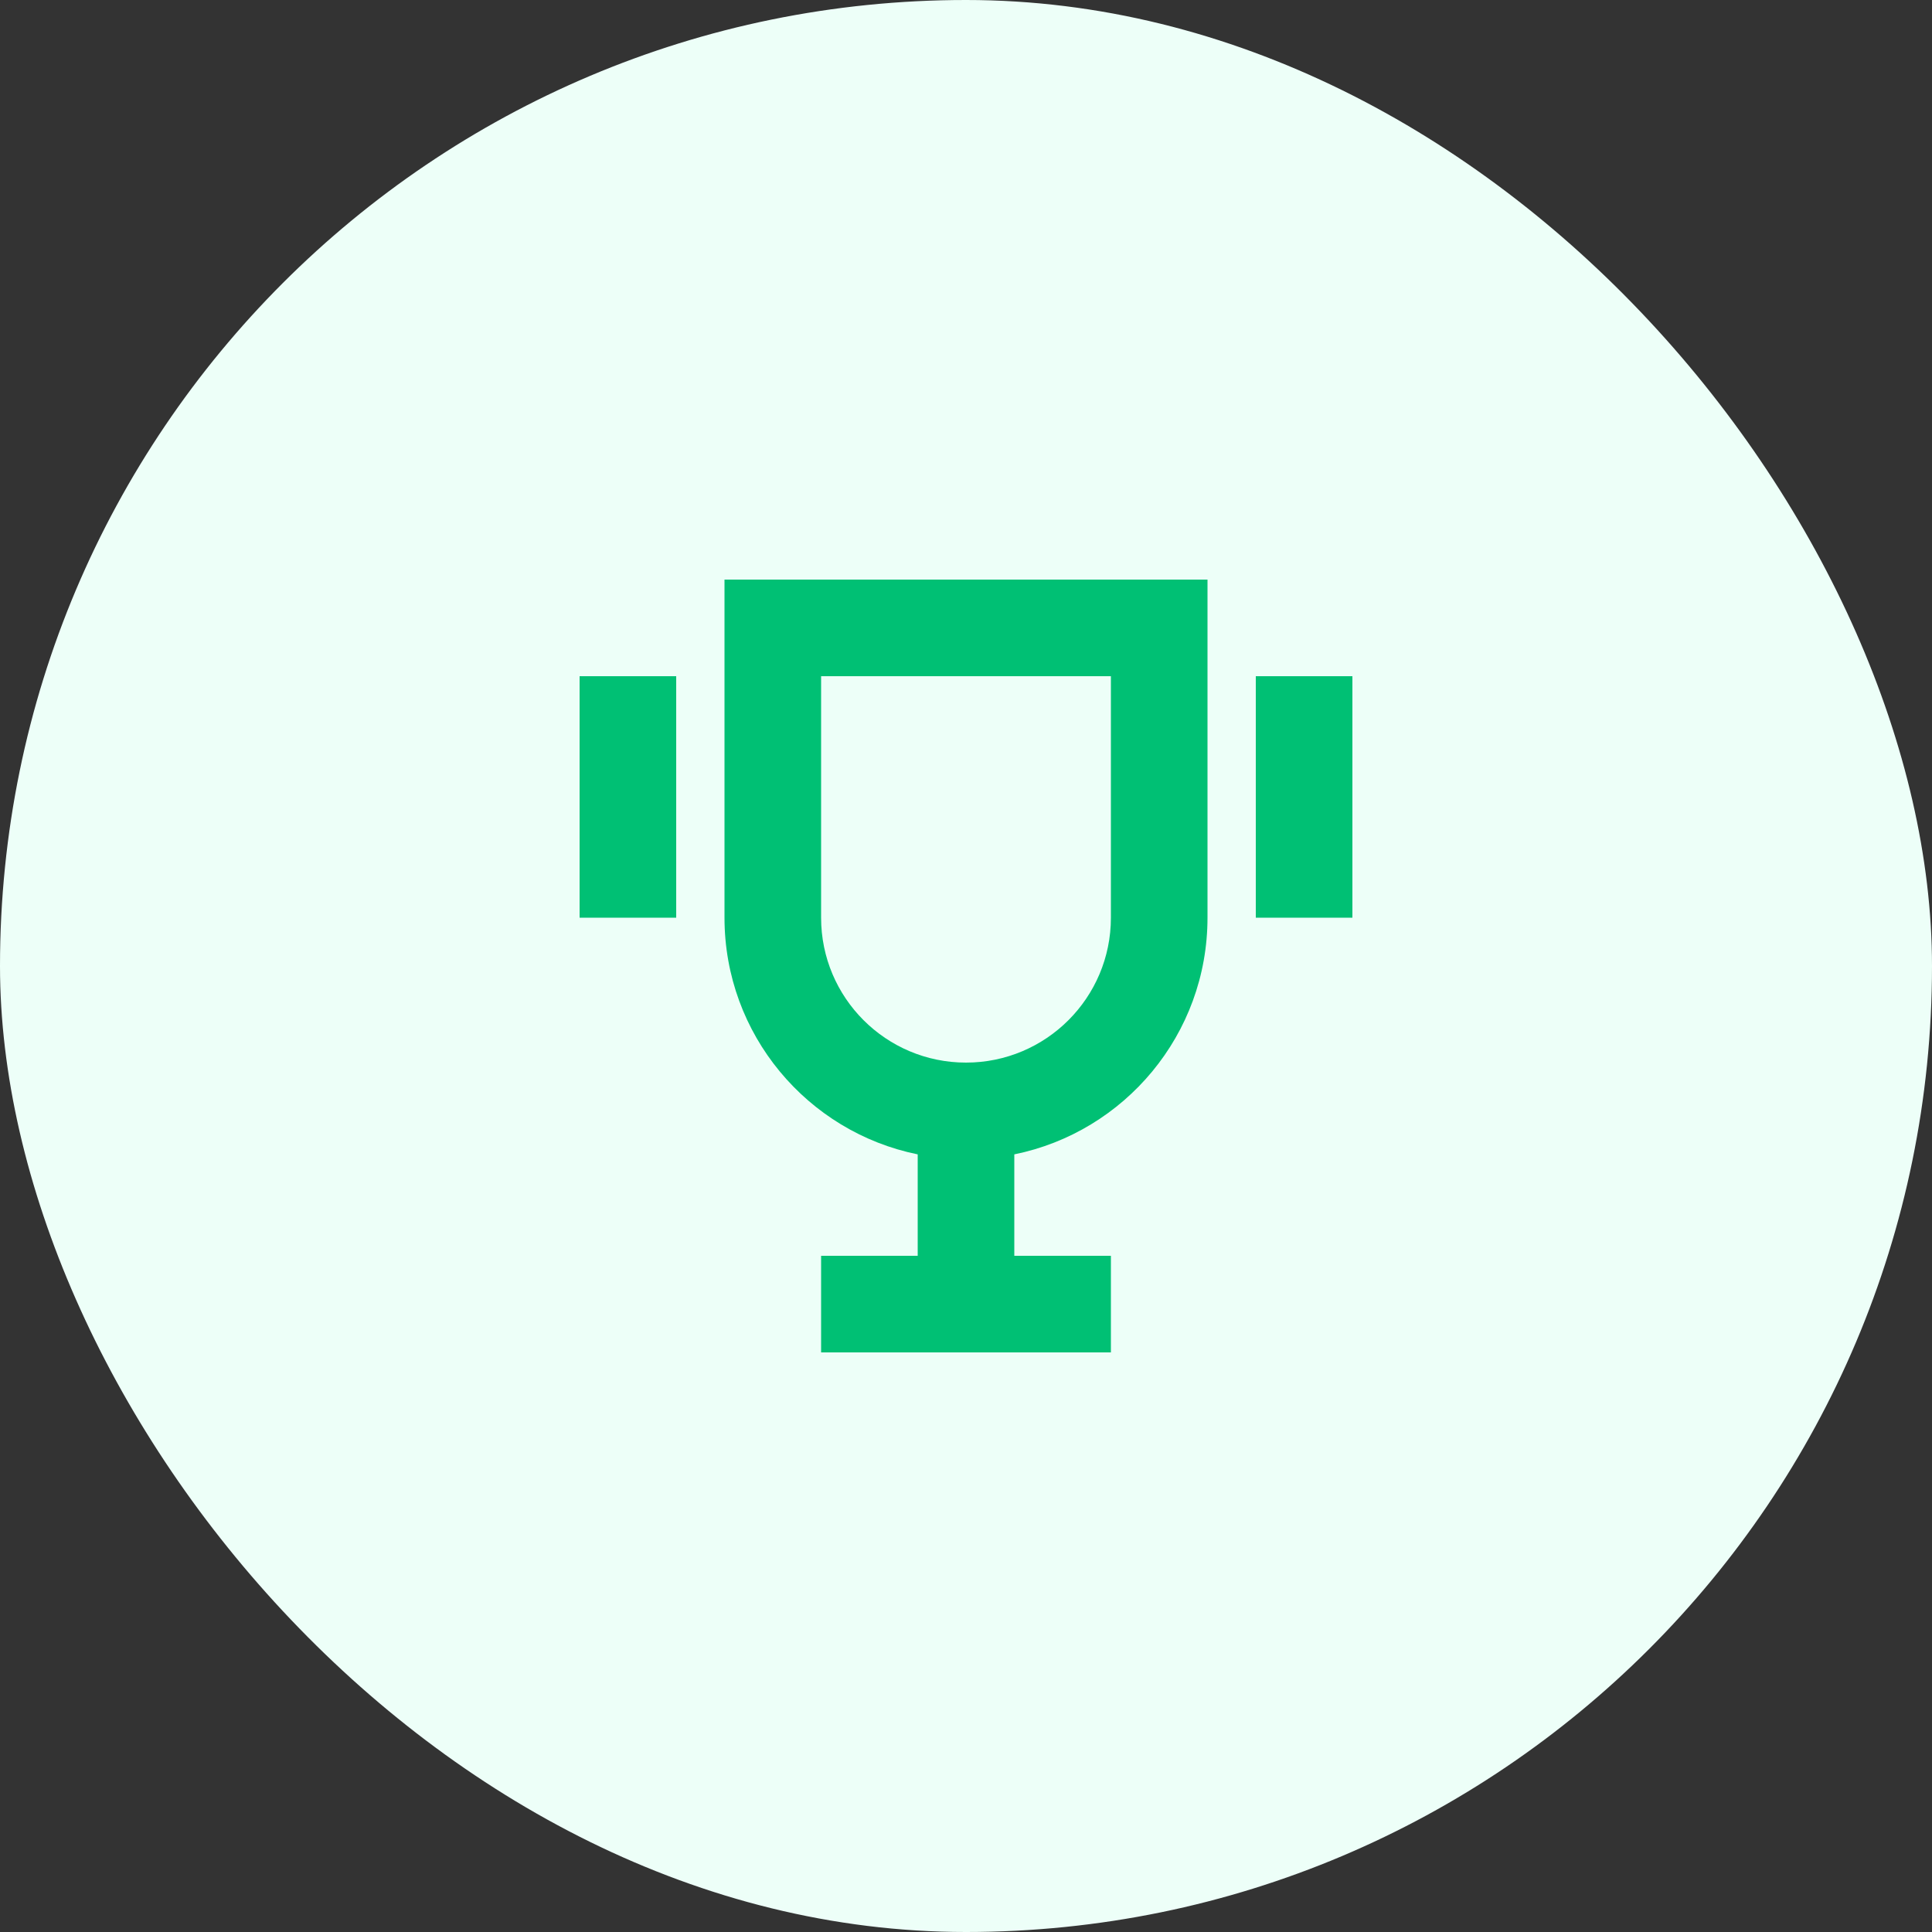
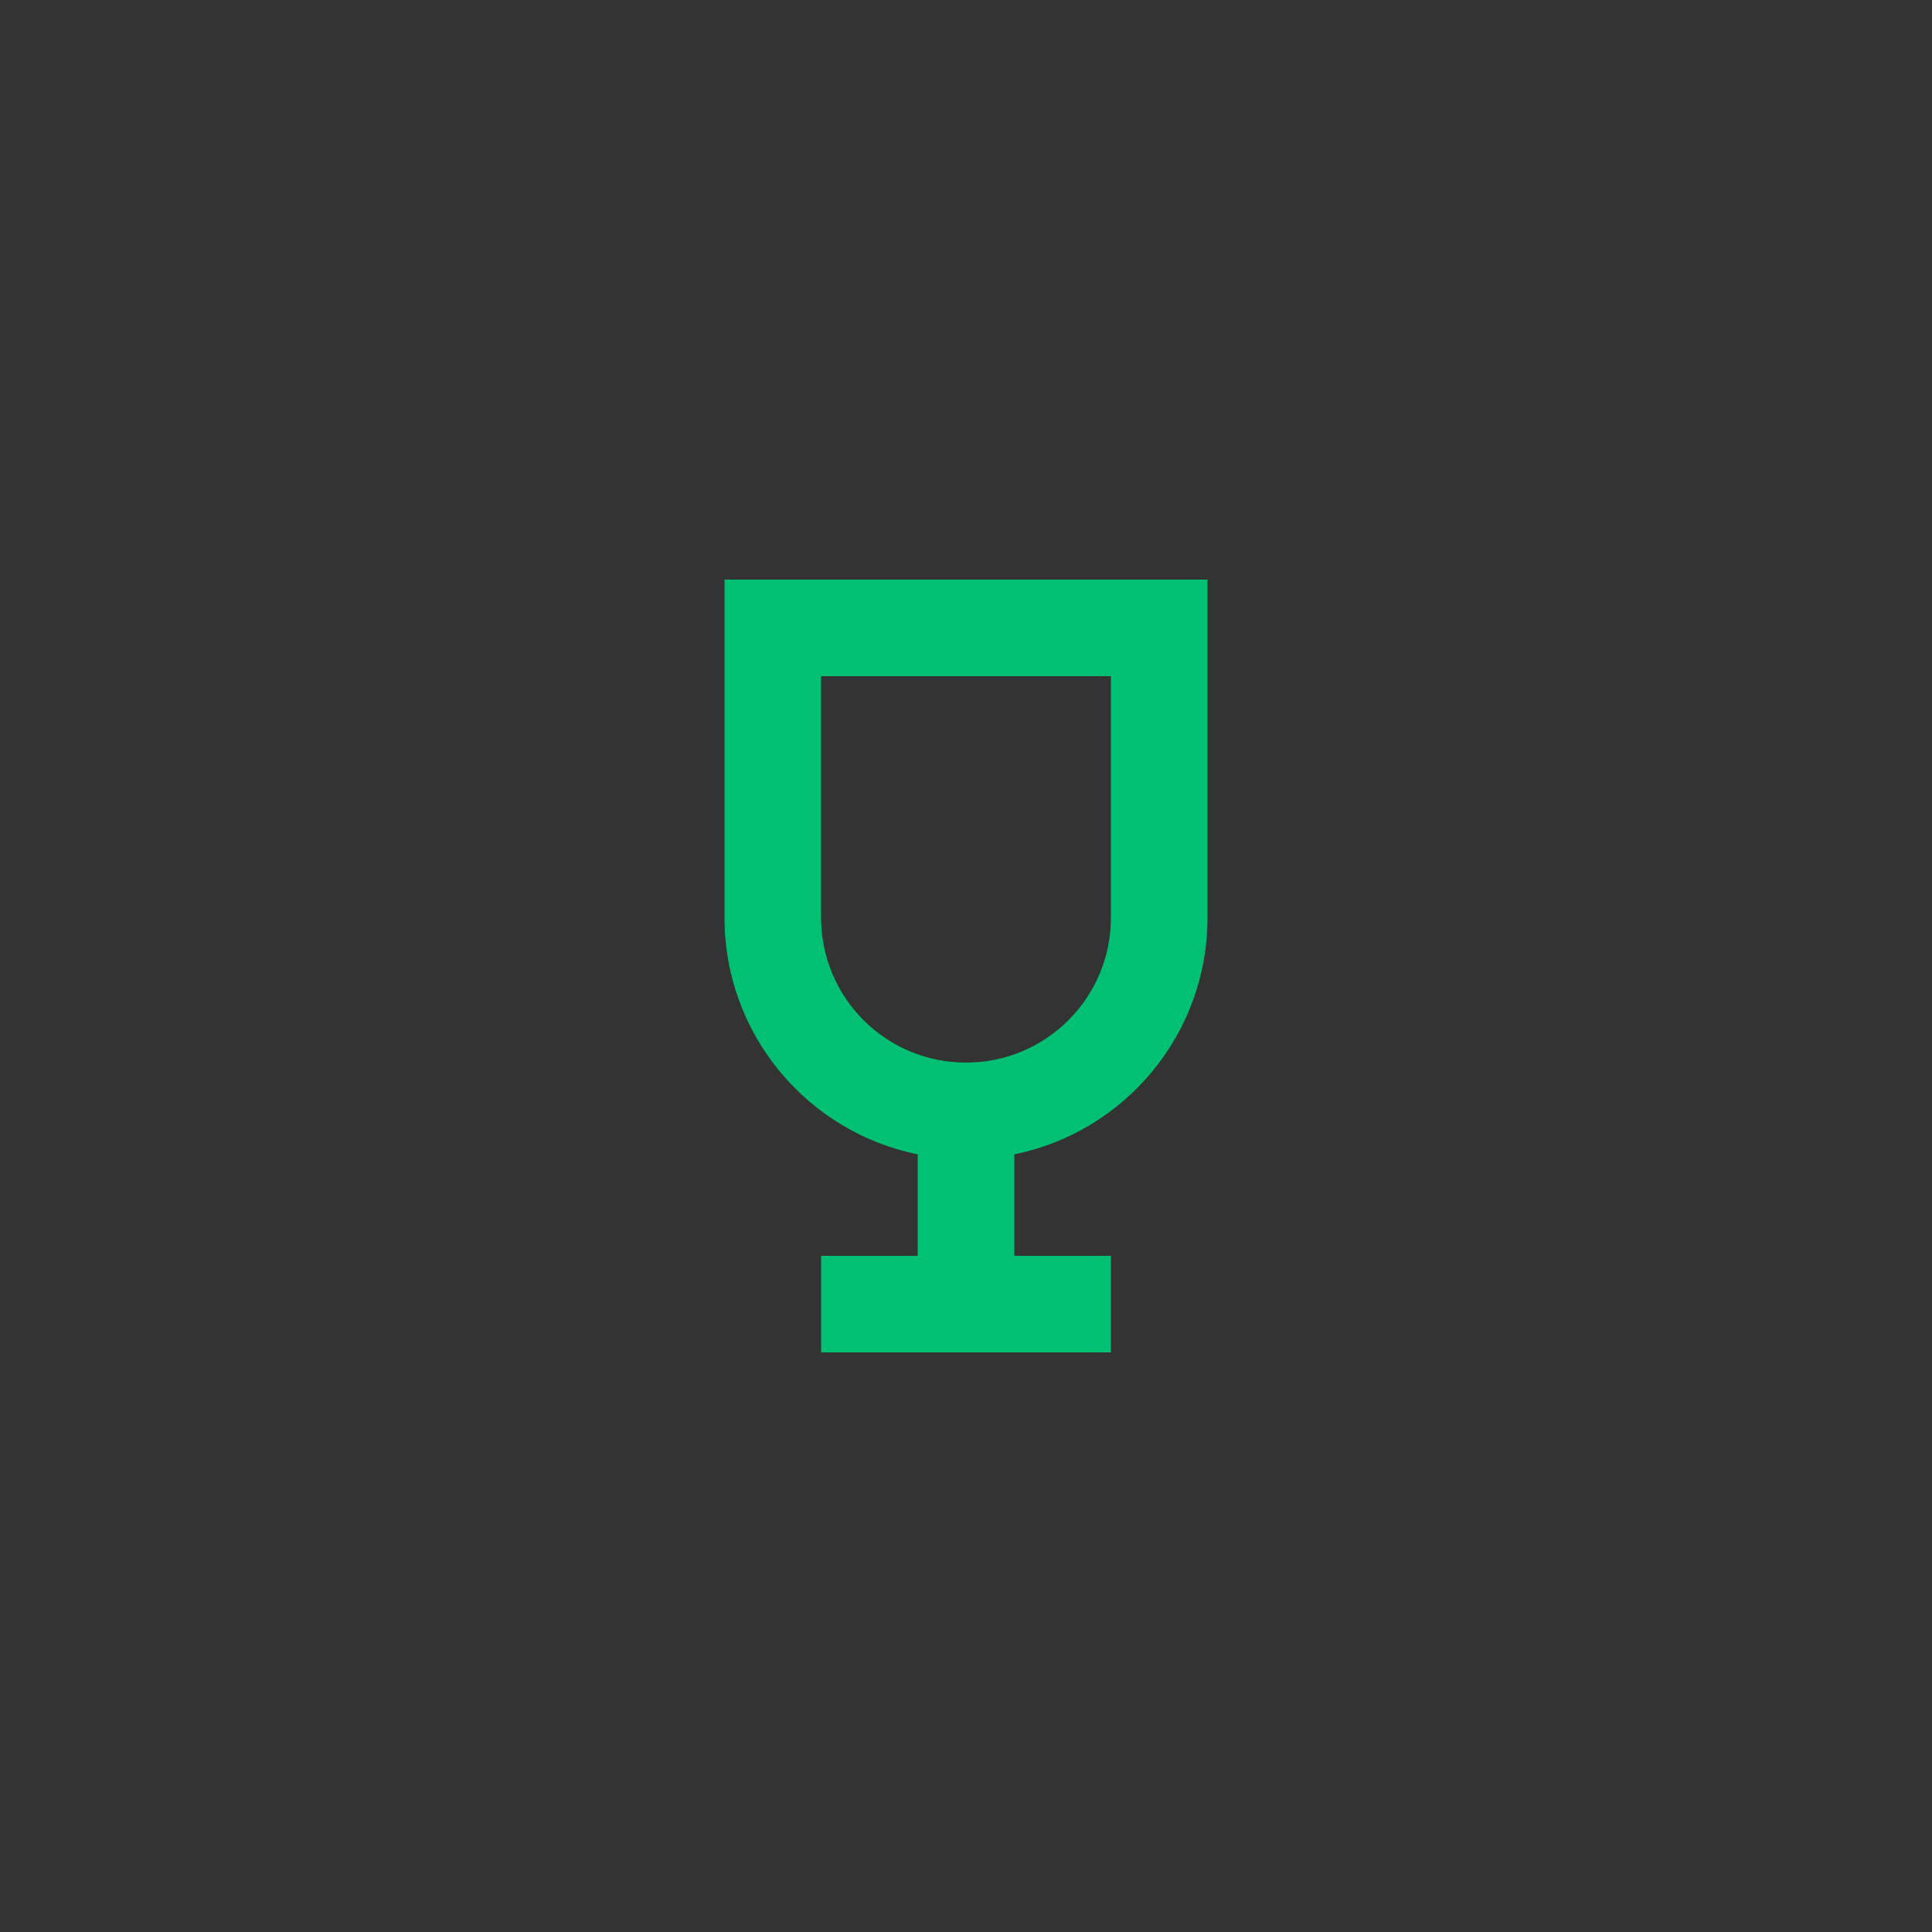
<svg xmlns="http://www.w3.org/2000/svg" width="40" height="40" viewBox="0 0 40 40" fill="none">
  <rect x="0" y="0" width="40" height="40" fill="#333333" stroke="none" />
-   <rect width="40" height="40" rx="20" fill="#EDFFF8" />
  <path fill-rule="evenodd" clip-rule="evenodd" d="M21 23.9C23.282 23.437 25 21.419 25 19V12H15V19C15 21.419 16.718 23.437 19 23.9V26H17V28H23V26H21V23.9ZM17 14H23V19C23 20.657 21.657 22 20 22C18.343 22 17 20.657 17 19V14Z" fill="#00C074" />
-   <path d="M26 14H28V19H26V14Z" fill="#00C074" />
-   <path d="M14 14H12V19H14V14Z" fill="#00C074" />
</svg>